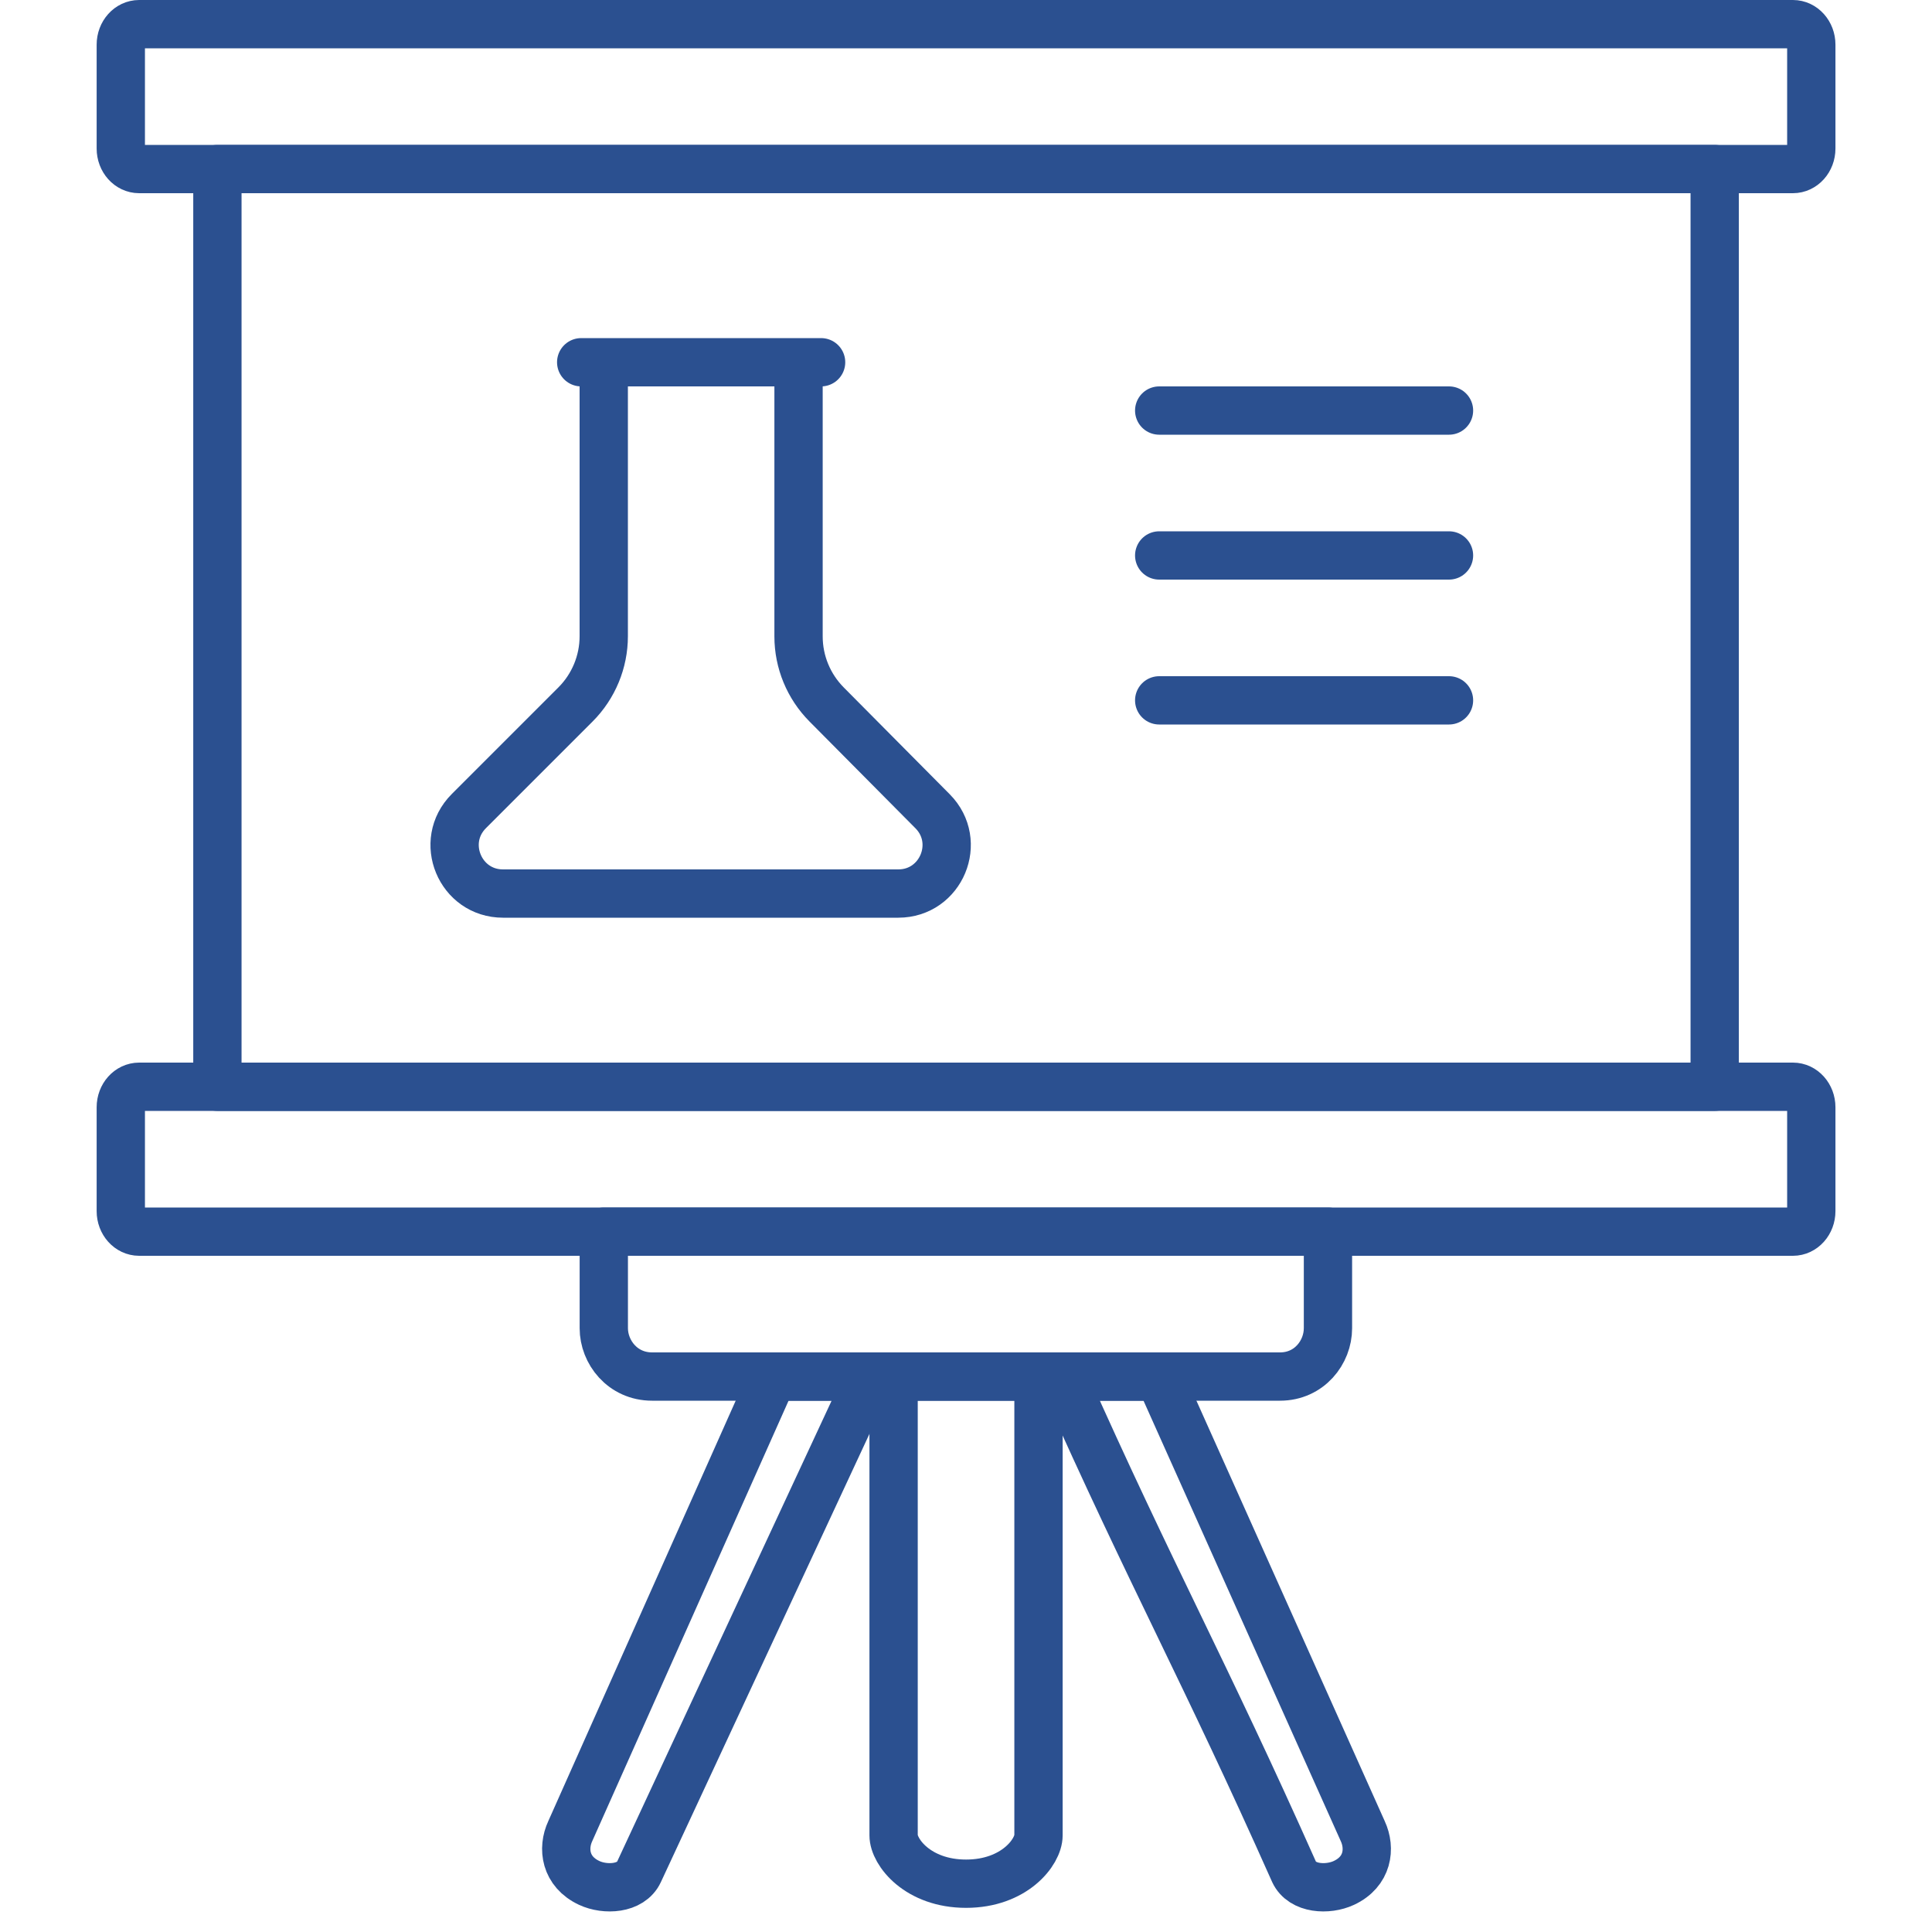
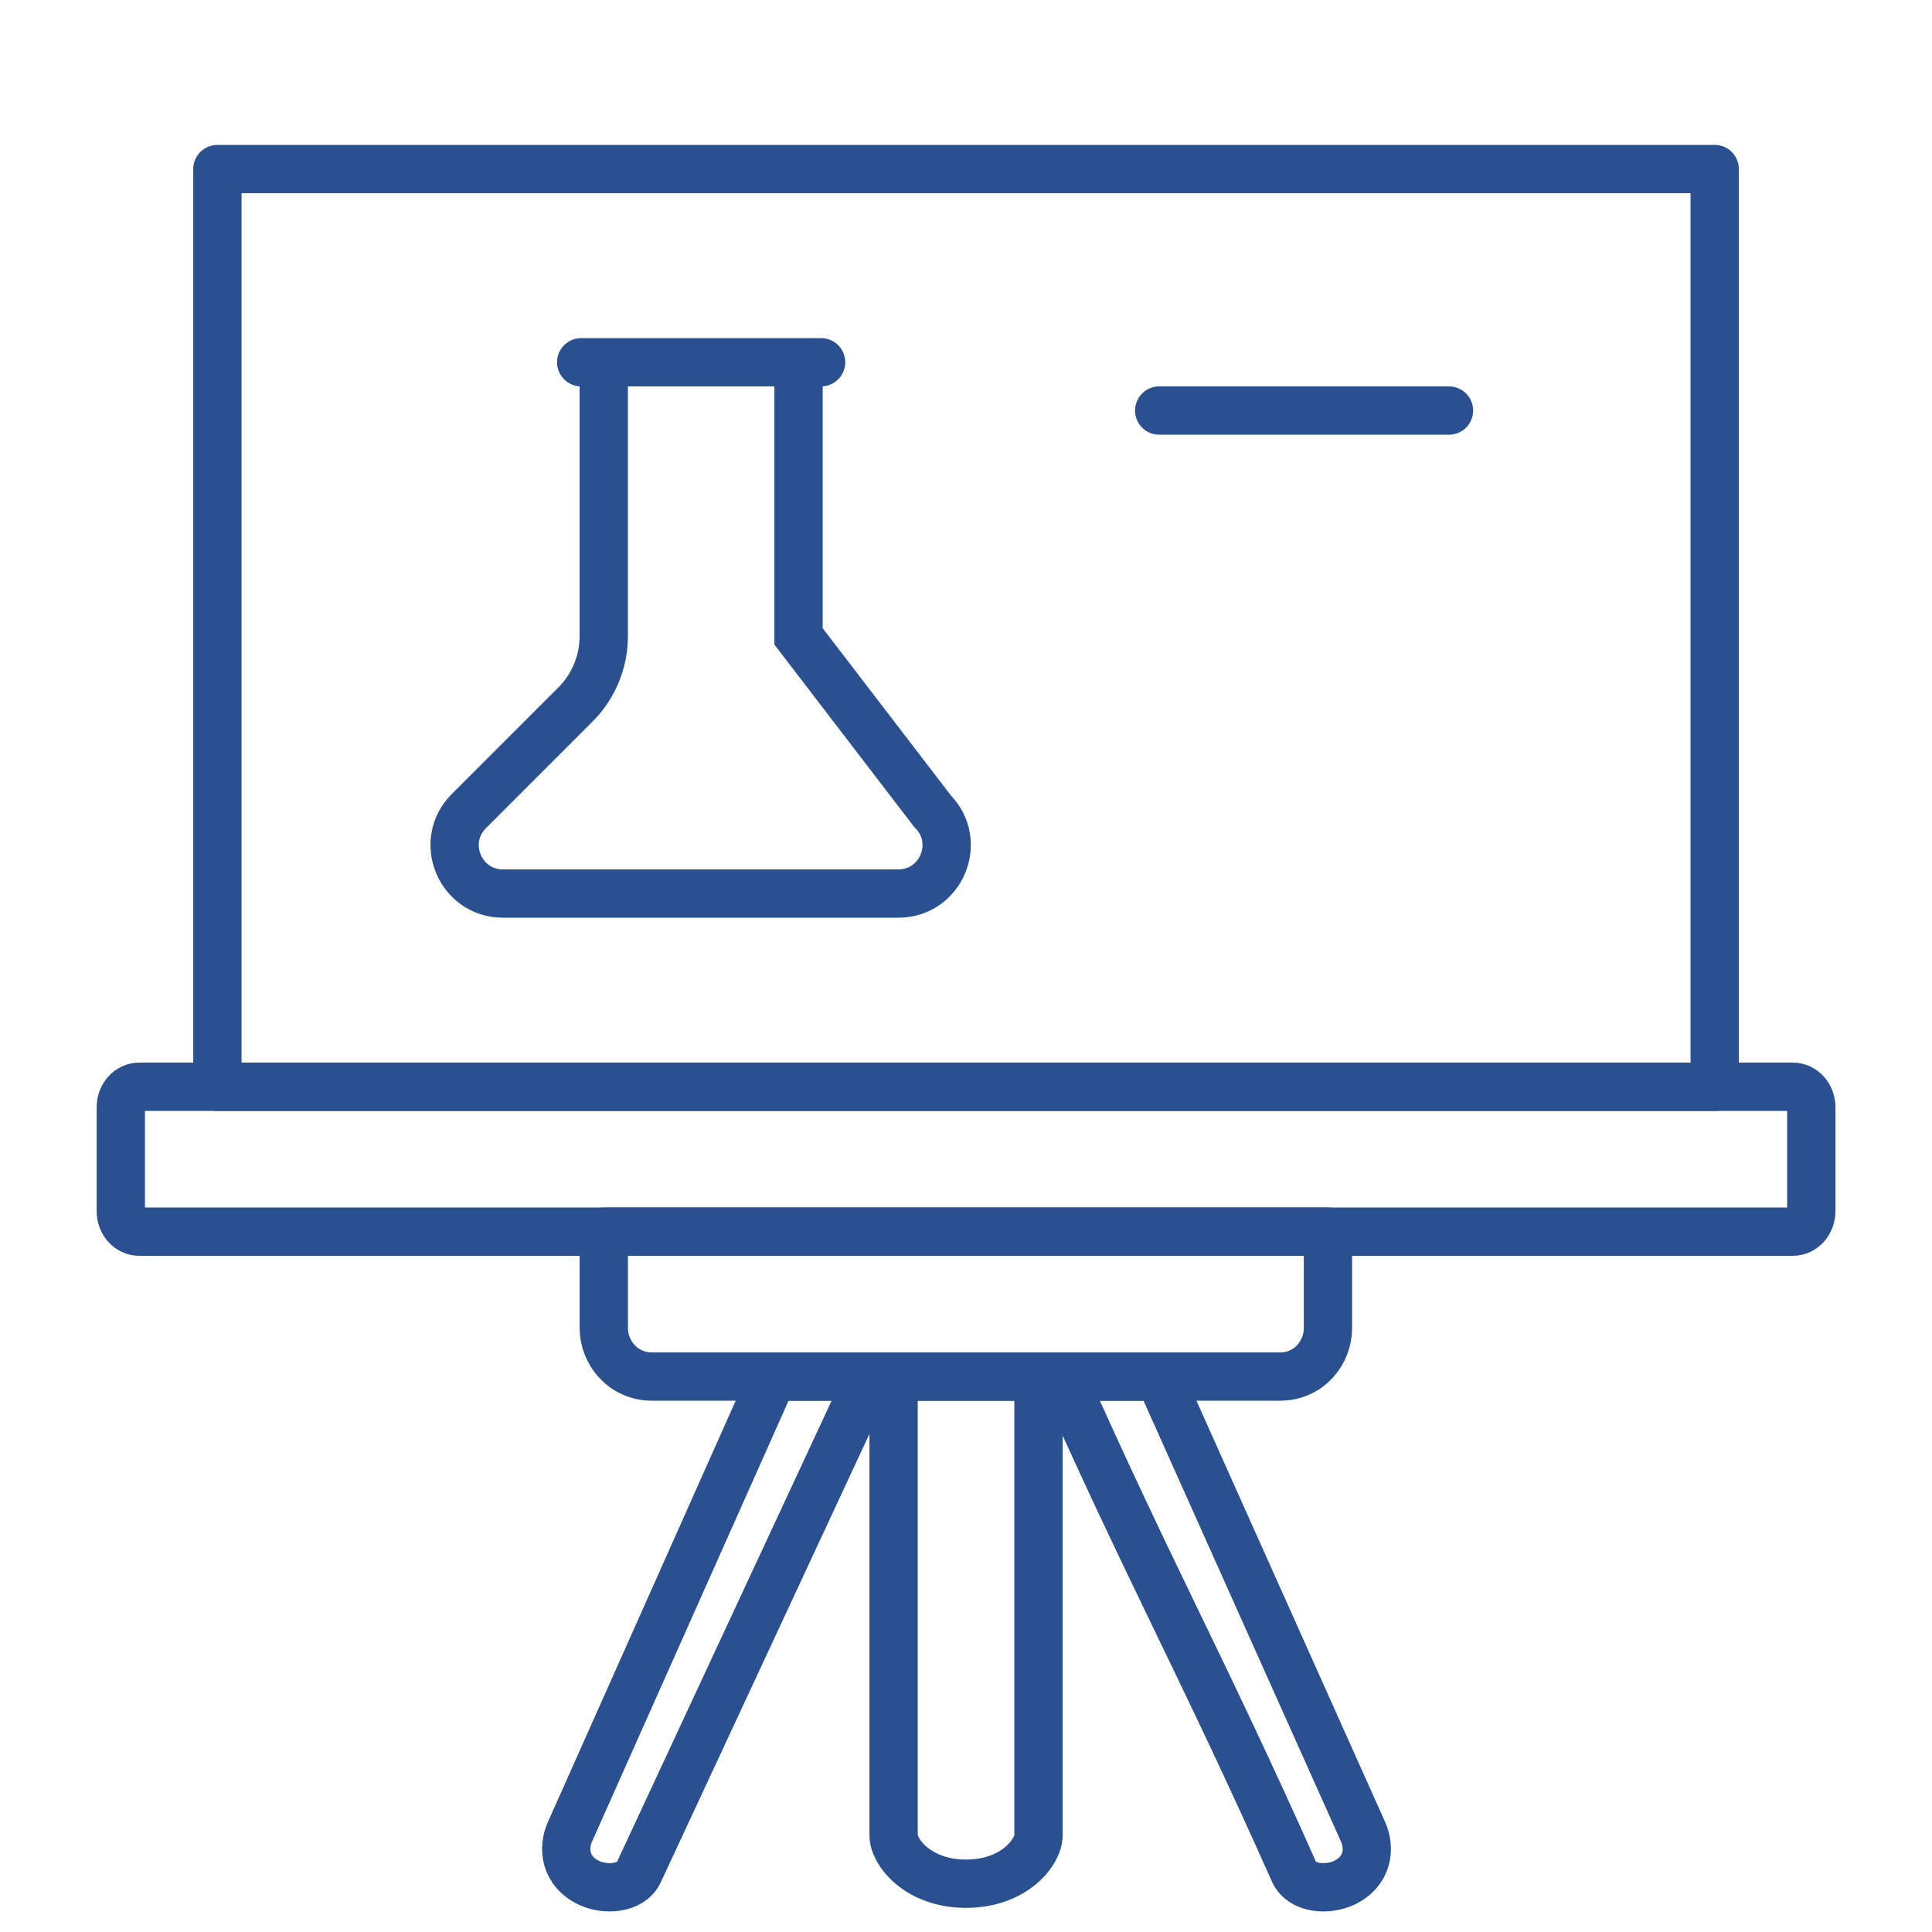
<svg xmlns="http://www.w3.org/2000/svg" width="40" height="40" viewBox="0 0 40 40" fill="none">
-   <path d="M37.121 0.5H2.881C2.671 0.5 2.501 0.69 2.501 0.925V3.075C2.501 3.31 2.671 3.5 2.881 3.5H37.121C37.331 3.5 37.501 3.31 37.501 3.075V0.925C37.501 0.69 37.331 0.5 37.121 0.5Z" stroke="#2B5090" stroke-linecap="round" stroke-linejoin="round" />
  <path d="M37.121 22.5H2.881C2.671 22.5 2.501 22.69 2.501 22.925V25.075C2.501 25.31 2.671 25.5 2.881 25.5H37.121C37.331 25.5 37.501 25.31 37.501 25.075V22.925C37.501 22.69 37.331 22.5 37.121 22.5Z" stroke="#2B5090" stroke-linecap="round" stroke-linejoin="round" />
  <path d="M21.501 28.5V38C21.501 38.344 21.001 39 20.001 39C19.001 39 18.501 38.344 18.501 38V28.5H21.501Z" stroke="#2B5090" stroke-linecap="round" stroke-linejoin="round" />
  <path d="M23.999 28.5L28.214 37.911C28.381 38.27 28.322 38.751 27.823 38.984C27.493 39.138 26.96 39.115 26.793 38.757C24.922 34.556 23.87 32.701 21.999 28.5L23.999 28.5Z" stroke="#2B5090" stroke-linecap="round" stroke-linejoin="round" />
  <path d="M16.002 28.5L11.807 37.911C11.64 38.269 11.7 38.751 12.199 38.984C12.528 39.138 13.062 39.115 13.229 38.757L18.002 28.5L16.002 28.5Z" stroke="#2B5090" stroke-linecap="round" stroke-linejoin="round" />
  <path d="M4.501 3.5H35.501V22.5H4.501V3.5Z" stroke="#2B5090" stroke-linecap="round" stroke-linejoin="round" />
  <path d="M27.494 25.5V27.5C27.494 27.996 27.109 28.5 26.501 28.5H13.501C12.887 28.5 12.501 27.991 12.501 27.5V25.5L27.501 25.5H27.494Z" stroke="#2B5090" stroke-linecap="round" stroke-linejoin="round" />
-   <path d="M16.533 7.5V13.176C16.533 13.704 16.742 14.21 17.114 14.585L19.308 16.796C19.934 17.427 19.488 18.5 18.598 18.5H10.414C9.523 18.5 9.077 17.423 9.707 16.793L11.914 14.586C12.289 14.211 12.5 13.702 12.5 13.172V7.5M16.533 7.5H12.5M16.533 7.5H17M12.5 7.5H12.033" stroke="#2B5090" stroke-linecap="round" />
+   <path d="M16.533 7.5V13.176L19.308 16.796C19.934 17.427 19.488 18.5 18.598 18.5H10.414C9.523 18.5 9.077 17.423 9.707 16.793L11.914 14.586C12.289 14.211 12.5 13.702 12.5 13.172V7.5M16.533 7.5H12.5M16.533 7.5H17M12.5 7.5H12.033" stroke="#2B5090" stroke-linecap="round" />
  <path d="M24 8.5H30" stroke="#2B5090" stroke-linecap="round" />
-   <path d="M24 11.5H30" stroke="#2B5090" stroke-linecap="round" />
-   <path d="M24 14.5H30" stroke="#2B5090" stroke-linecap="round" />
</svg>